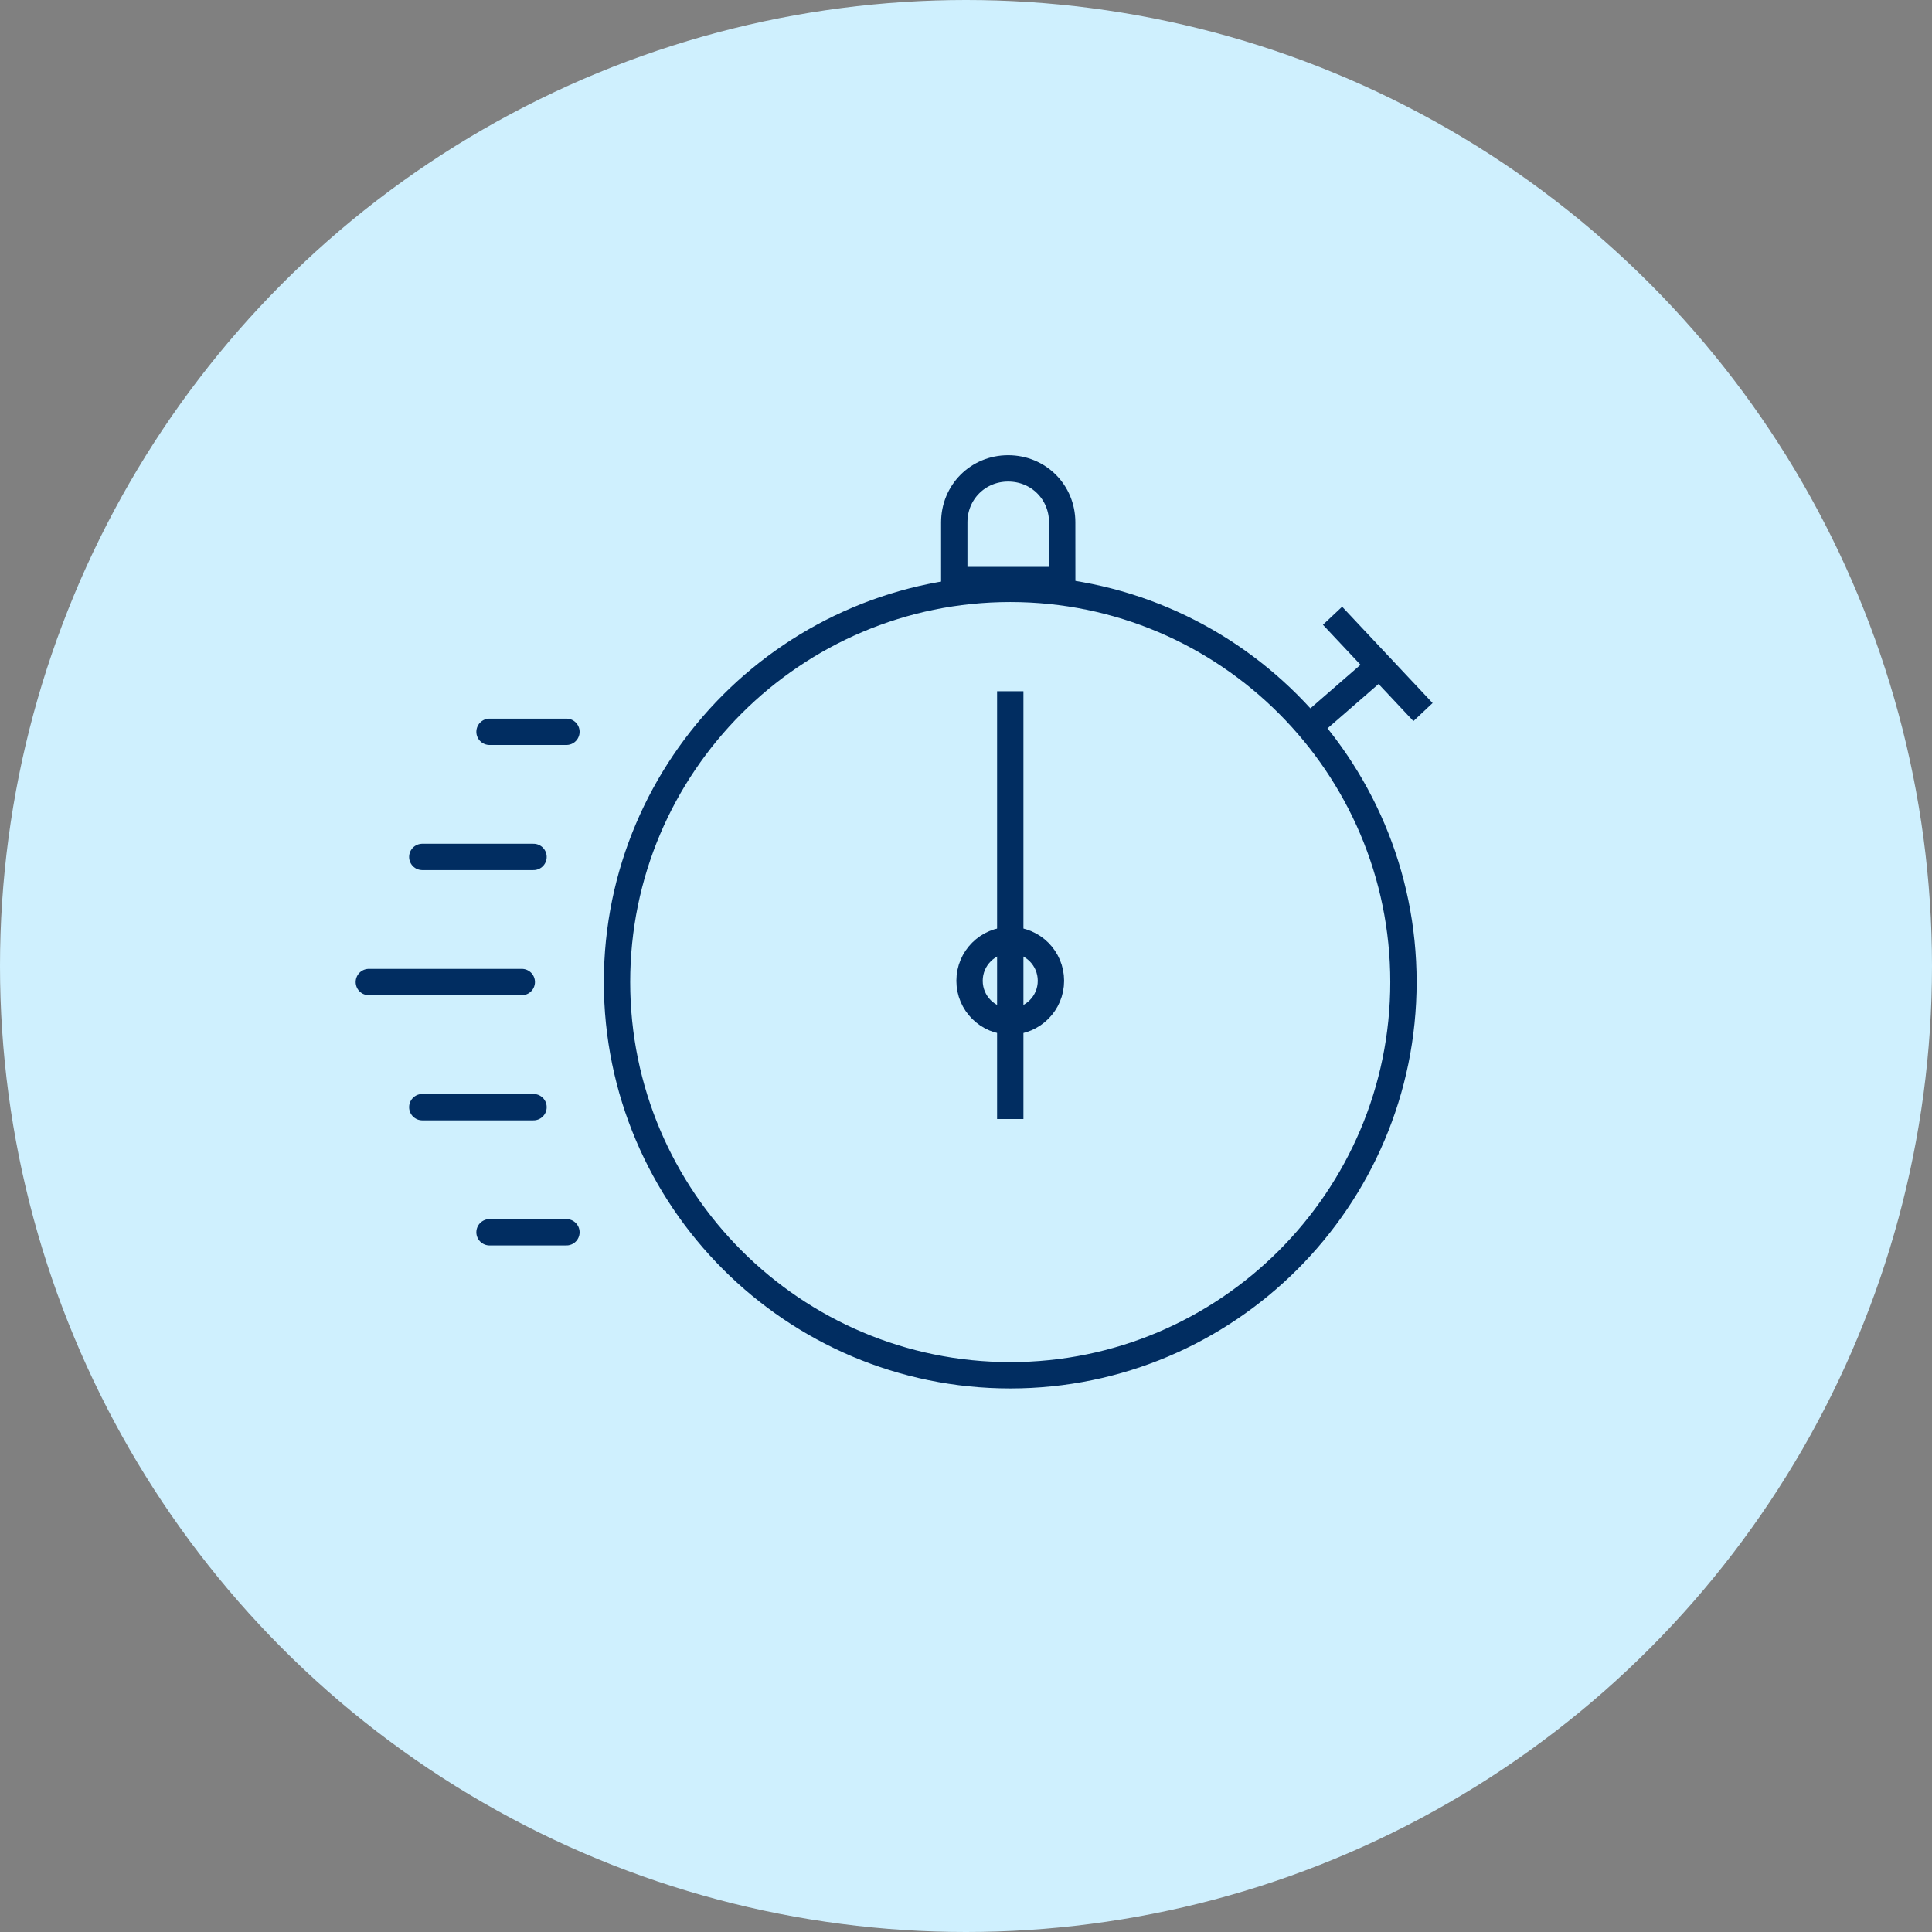
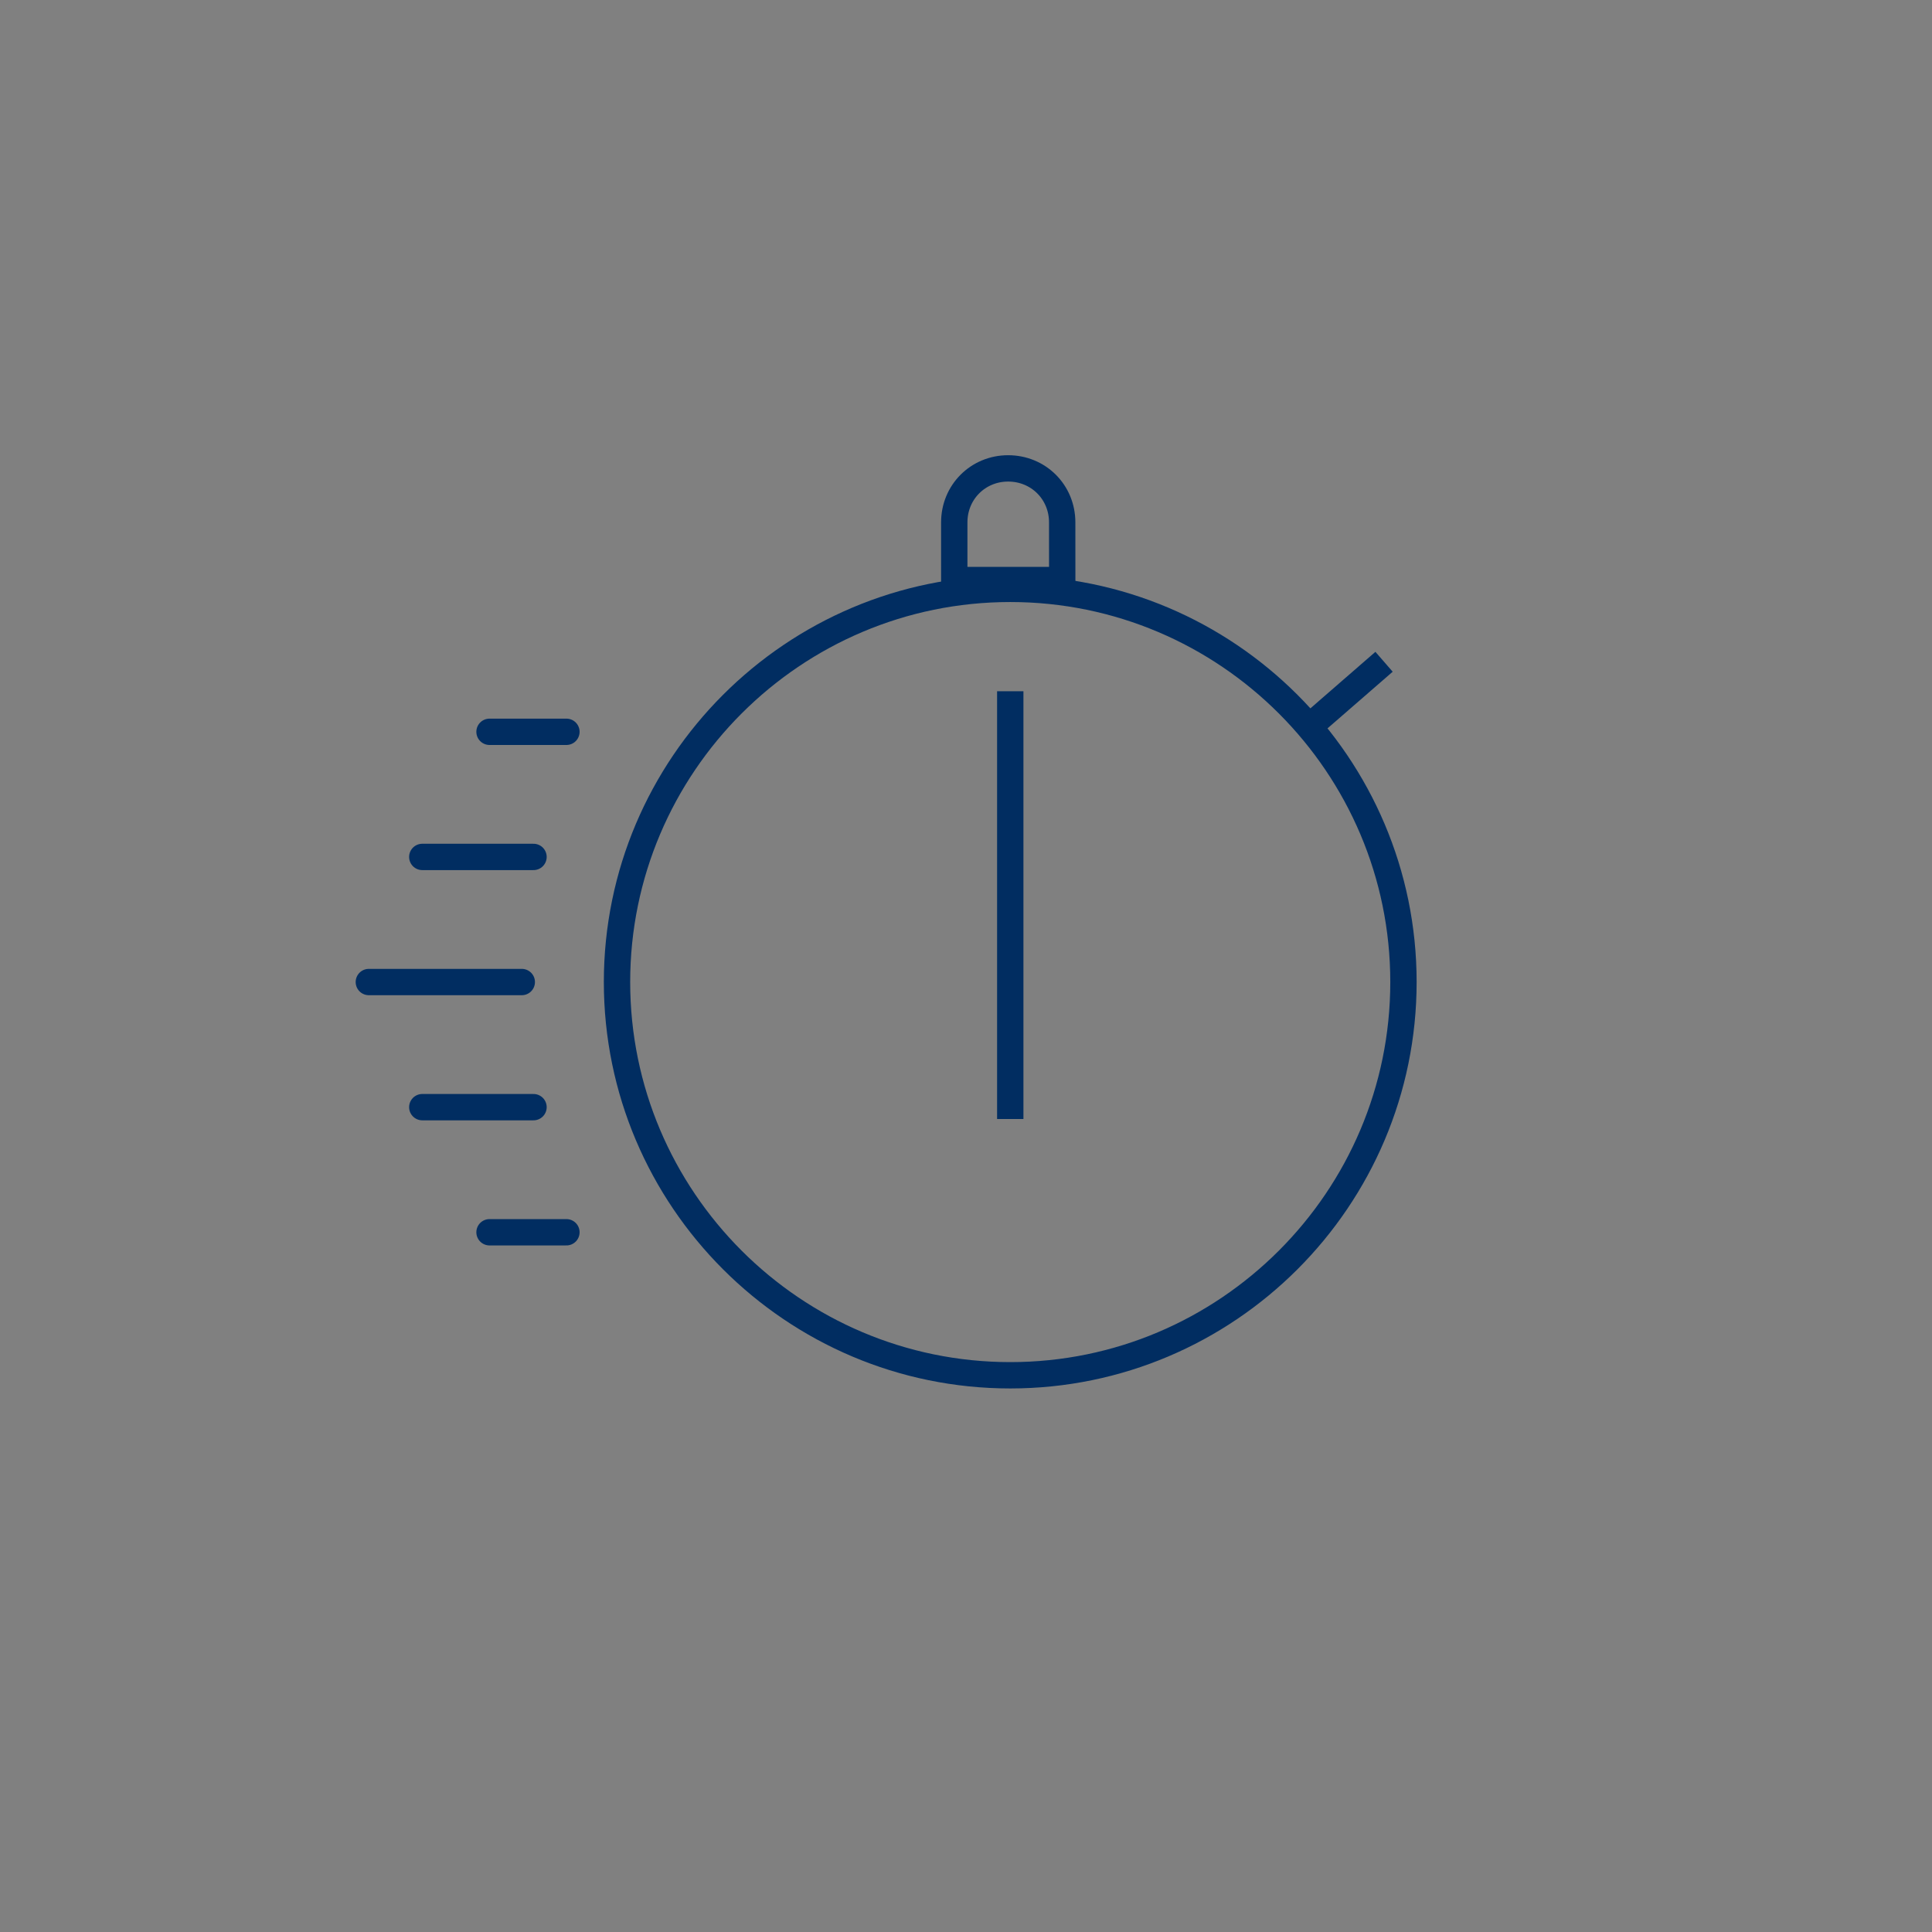
<svg xmlns="http://www.w3.org/2000/svg" version="1.1" id="Layer_1" x="0px" y="0px" width="110px" height="110px" viewBox="0 0 110 110" enable-background="new 0 0 110 110" xml:space="preserve">
  <rect x="0" y="0" width="110" height="110" fill="#808080" stroke="none" />
-   <circle fill="#CFF0FE" cx="55" cy="55" r="55" />
  <g>
    <g>
      <g>
        <path fill="none" stroke="#012D61" stroke-width="1.5" stroke-miterlimit="10" d="M57.521,78.303     c-12.346,0-22.391-10.044-22.391-22.39c0-12.344,10.045-22.386,22.391-22.386c12.343,0,22.386,10.043,22.386,22.386     C79.908,68.259,69.864,78.303,57.521,78.303z" />
      </g>
    </g>
    <g>
      <g>
        <path fill="none" stroke="#012D61" stroke-width="1.5" stroke-miterlimit="10" d="M60.479,33.026h-6.147V29.74     c0-1.722,1.353-3.072,3.067-3.072c1.725,0,3.078,1.35,3.078,3.072L60.479,33.026L60.479,33.026z" />
      </g>
    </g>
    <line fill="none" stroke="#012D61" stroke-width="1.5" stroke-linecap="round" stroke-miterlimit="10" x1="29.708" y1="55.913" x2="21" y2="55.913" />
    <line fill="none" stroke="#012D61" stroke-width="1.5" stroke-linecap="round" stroke-miterlimit="10" x1="30.376" y1="48.79" x2="24.043" y2="48.79" />
    <line fill="none" stroke="#012D61" stroke-width="1.5" stroke-linecap="round" stroke-miterlimit="10" x1="30.376" y1="63.037" x2="24.043" y2="63.037" />
    <line fill="none" stroke="#012D61" stroke-width="1.5" stroke-linecap="round" stroke-miterlimit="10" x1="32.25" y1="70.16" x2="27.871" y2="70.16" />
    <line fill="none" stroke="#012D61" stroke-width="1.5" stroke-linecap="round" stroke-miterlimit="10" x1="32.25" y1="41.666" x2="27.871" y2="41.666" />
    <line fill="none" stroke="#012D61" stroke-width="1.5" stroke-miterlimit="10" x1="74.659" y1="41.28" x2="78.802" y2="37.679" />
-     <line fill="none" stroke="#012D61" stroke-width="1.5" stroke-miterlimit="10" x1="75.869" y1="35.058" x2="81.021" y2="40.542" />
    <line fill="none" stroke="#012D61" stroke-width="1.5" stroke-miterlimit="10" x1="57.52" y1="39.356" x2="57.52" y2="63.712" />
-     <circle fill="none" stroke="#012D61" stroke-width="1.5" stroke-miterlimit="10" cx="57.519" cy="55.841" r="2.317" />
  </g>
</svg>